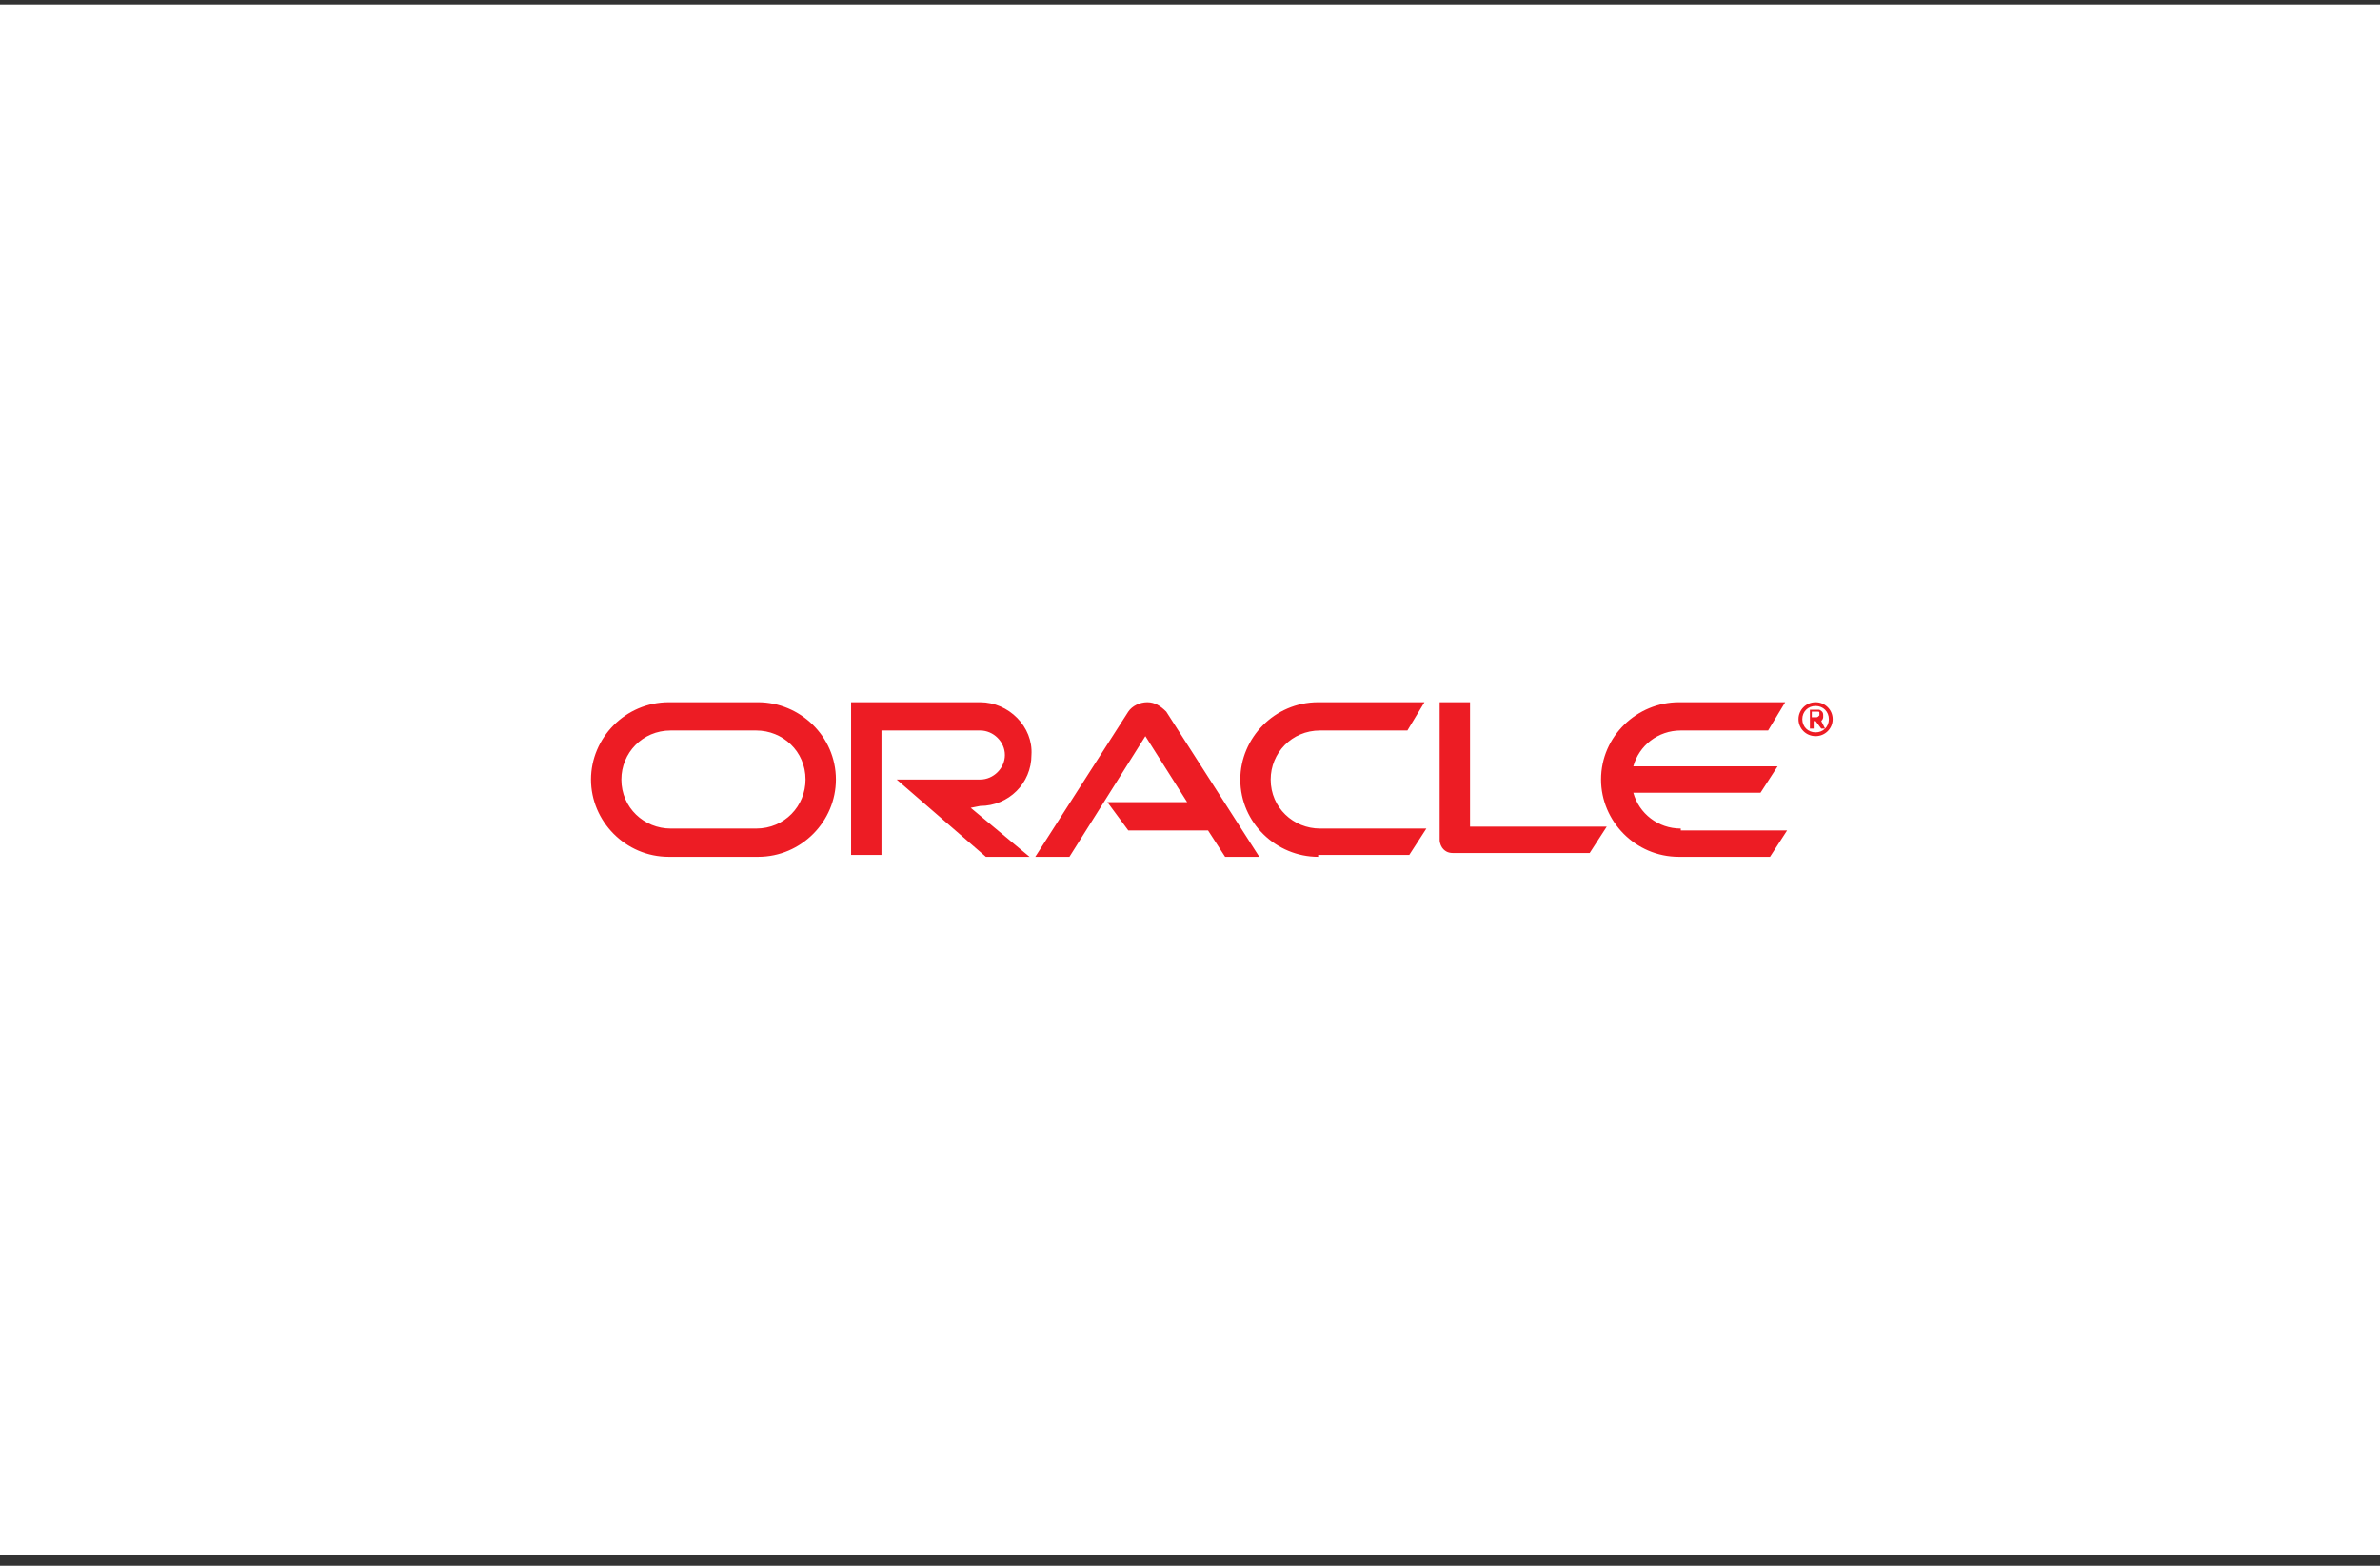
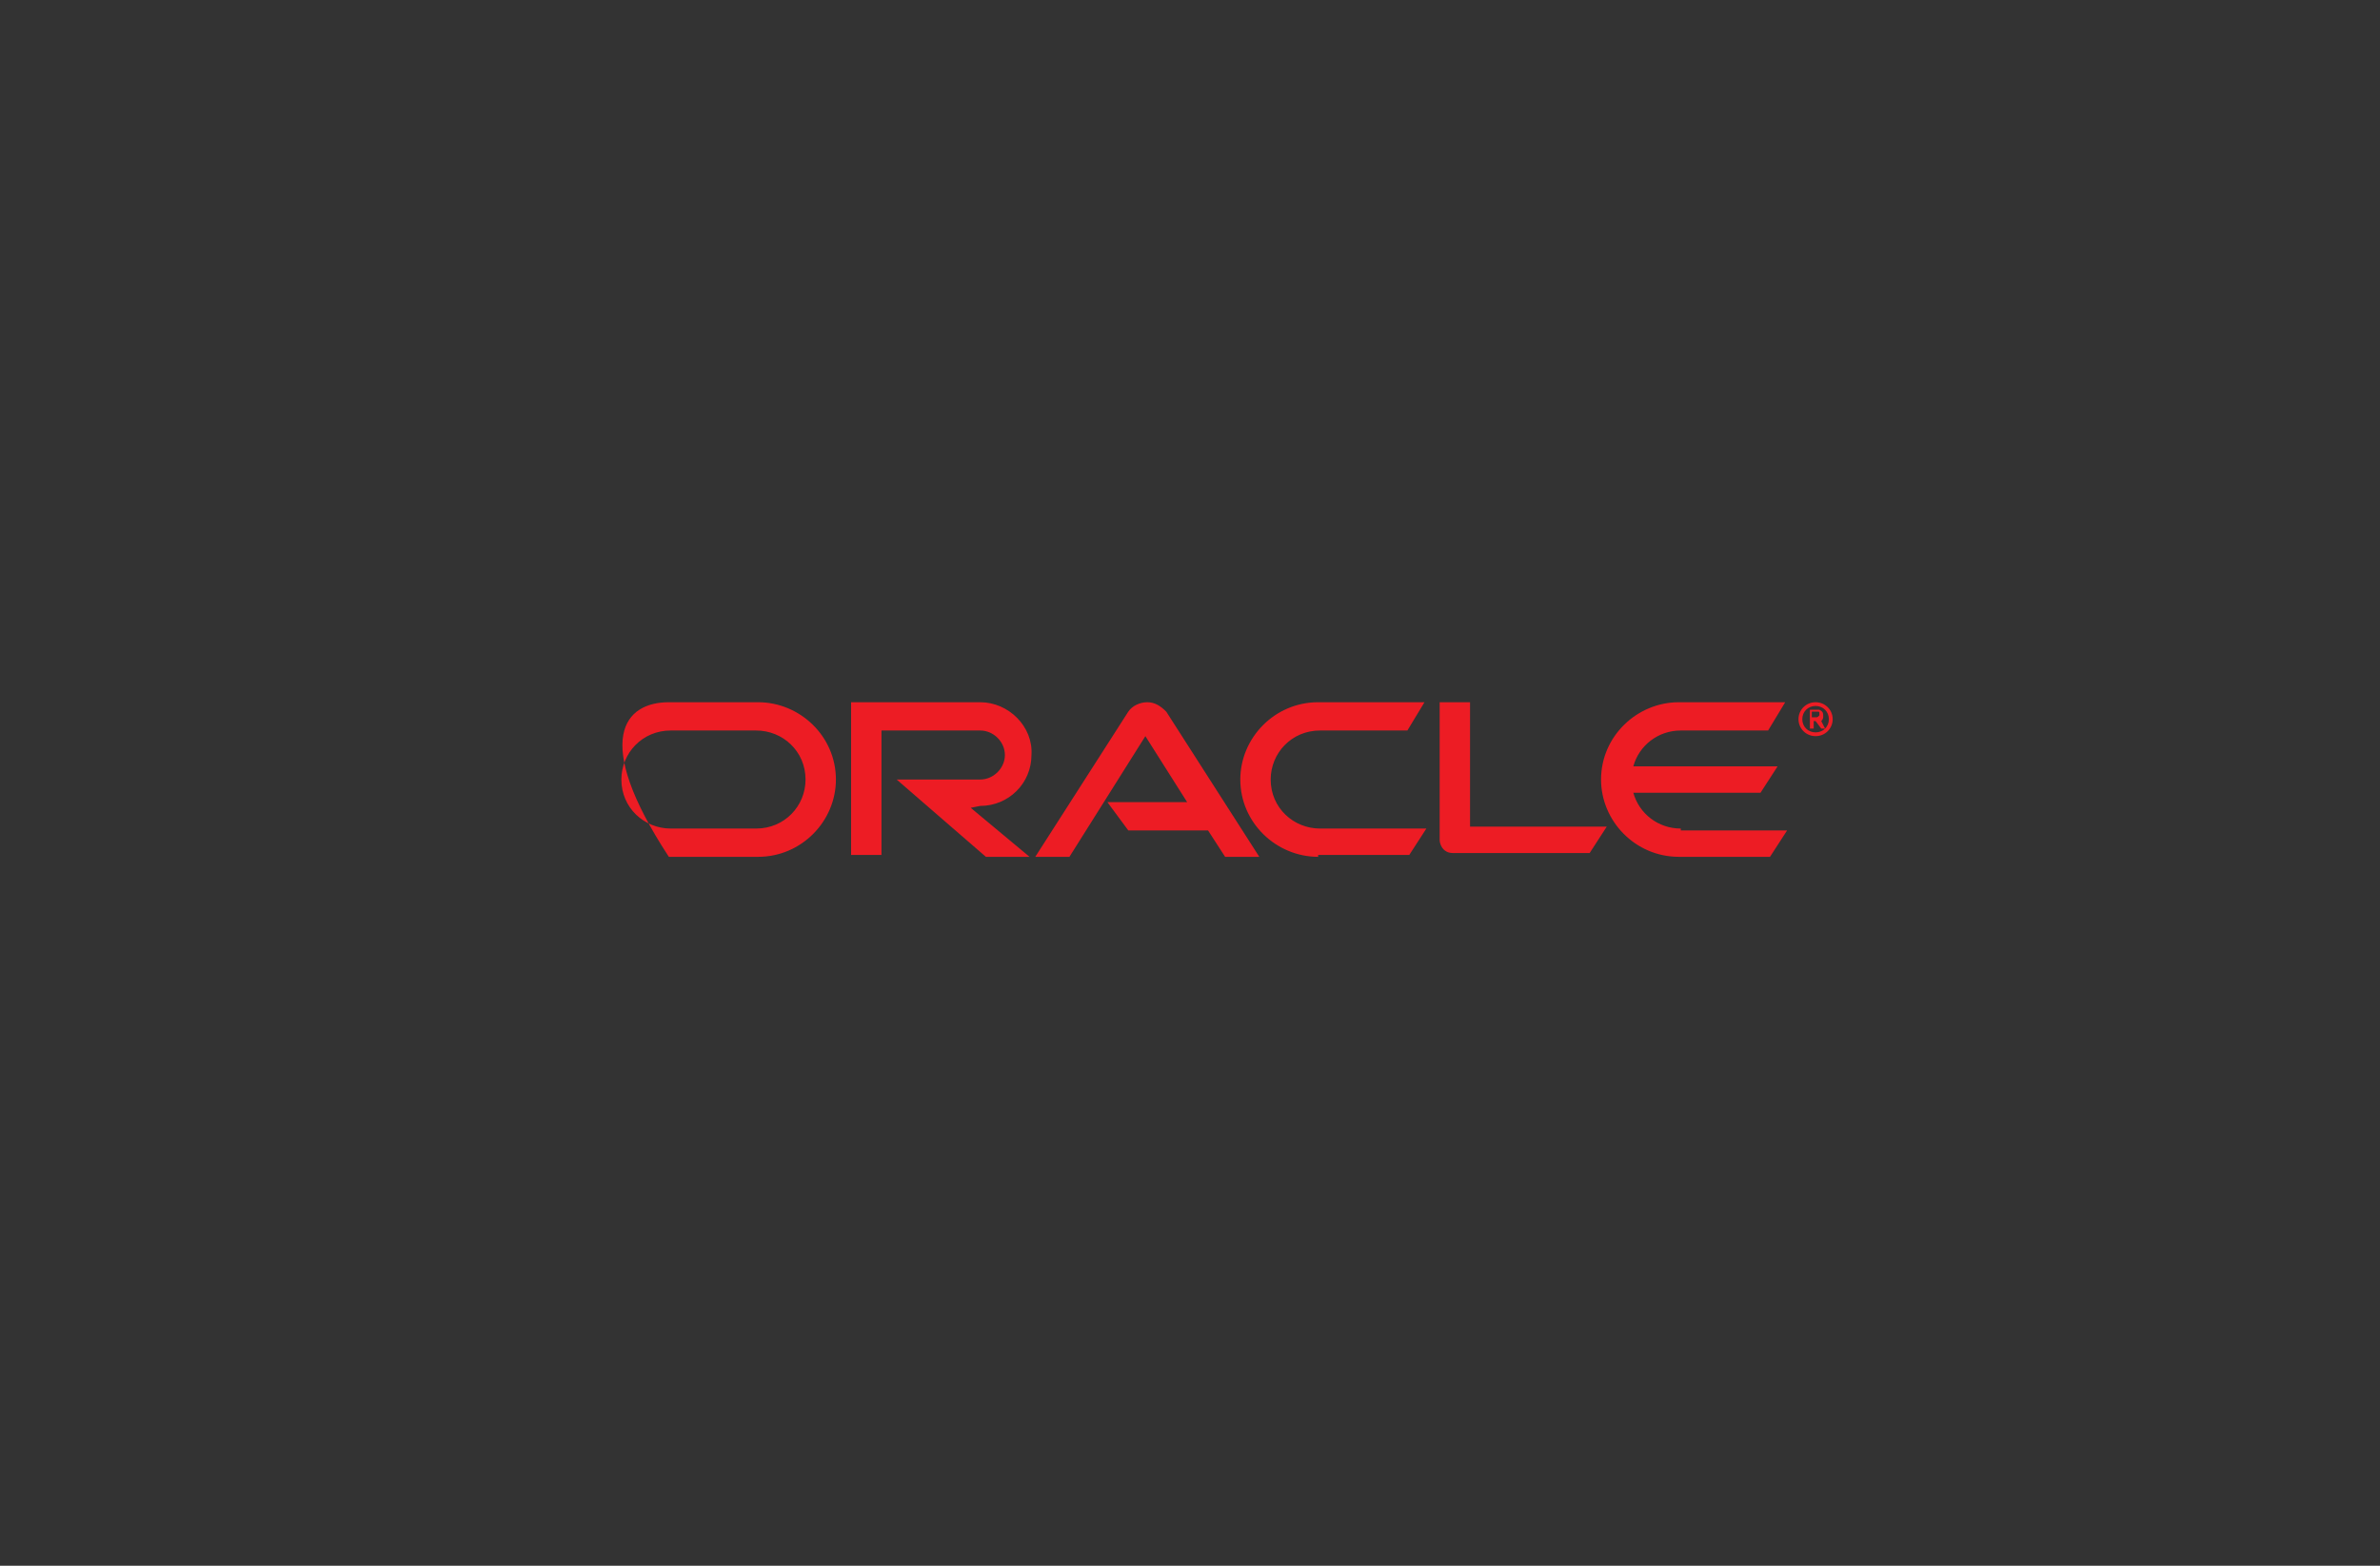
<svg xmlns="http://www.w3.org/2000/svg" width="152" height="100" viewBox="0 0 152 100" fill="none">
  <rect x="0" y="0" width="152" height="100" fill="#333333" stroke="none" />
-   <rect width="152" height="99" transform="translate(0 0.286)" fill="white" />
-   <path d="M70.725 51.231H75.818L73.15 47.016L68.3 54.723H66.118L72.059 45.451C72.302 45.089 72.787 44.849 73.272 44.849C73.757 44.849 74.121 45.089 74.484 45.451L80.426 54.723H78.243L77.152 53.037H72.059L70.725 51.231ZM93.885 52.917V44.849H91.945V53.639C91.945 53.88 92.066 54.121 92.188 54.241C92.43 54.482 92.673 54.482 92.915 54.482H101.524L102.615 52.796H93.885V52.917ZM62.601 51.472C64.42 51.472 65.875 50.026 65.875 48.22C65.996 46.414 64.42 44.849 62.601 44.849H54.356V54.602H56.296V46.655H62.601C63.45 46.655 64.178 47.377 64.178 48.22C64.178 49.063 63.45 49.786 62.601 49.786H57.266L62.965 54.723H65.754L61.995 51.592L62.601 51.472ZM42.716 54.723C39.927 54.723 37.744 52.435 37.744 49.786C37.744 47.136 39.927 44.849 42.716 44.849H48.415C51.082 44.849 53.386 47.016 53.386 49.786C53.386 52.435 51.203 54.723 48.415 54.723H42.716ZM48.293 52.917C50.112 52.917 51.446 51.472 51.446 49.786C51.446 47.979 49.991 46.655 48.293 46.655H42.837C41.018 46.655 39.684 48.1 39.684 49.786C39.684 51.592 41.139 52.917 42.837 52.917H48.293ZM84.185 54.723C81.517 54.723 79.213 52.555 79.213 49.786C79.213 47.136 81.396 44.849 84.185 44.849H90.975L89.884 46.655H84.306C82.487 46.655 81.153 48.1 81.153 49.786C81.153 51.592 82.608 52.917 84.306 52.917H91.096L90.005 54.602H84.185V54.723ZM107.344 52.917C105.889 52.917 104.677 51.953 104.313 50.629H112.437L113.528 48.943H104.313C104.677 47.618 105.889 46.655 107.344 46.655H112.922L114.013 44.849H107.223C104.556 44.849 102.252 47.016 102.252 49.786C102.252 52.435 104.434 54.723 107.223 54.723H113.043L114.135 53.037H107.344V52.917Z" fill="#ED1C24" />
+   <path d="M70.725 51.231H75.818L73.15 47.016L68.3 54.723H66.118L72.059 45.451C72.302 45.089 72.787 44.849 73.272 44.849C73.757 44.849 74.121 45.089 74.484 45.451L80.426 54.723H78.243L77.152 53.037H72.059L70.725 51.231ZM93.885 52.917V44.849H91.945V53.639C91.945 53.88 92.066 54.121 92.188 54.241C92.43 54.482 92.673 54.482 92.915 54.482H101.524L102.615 52.796H93.885V52.917ZM62.601 51.472C64.42 51.472 65.875 50.026 65.875 48.22C65.996 46.414 64.42 44.849 62.601 44.849H54.356V54.602H56.296V46.655H62.601C63.45 46.655 64.178 47.377 64.178 48.22C64.178 49.063 63.45 49.786 62.601 49.786H57.266L62.965 54.723H65.754L61.995 51.592L62.601 51.472ZM42.716 54.723C37.744 47.136 39.927 44.849 42.716 44.849H48.415C51.082 44.849 53.386 47.016 53.386 49.786C53.386 52.435 51.203 54.723 48.415 54.723H42.716ZM48.293 52.917C50.112 52.917 51.446 51.472 51.446 49.786C51.446 47.979 49.991 46.655 48.293 46.655H42.837C41.018 46.655 39.684 48.1 39.684 49.786C39.684 51.592 41.139 52.917 42.837 52.917H48.293ZM84.185 54.723C81.517 54.723 79.213 52.555 79.213 49.786C79.213 47.136 81.396 44.849 84.185 44.849H90.975L89.884 46.655H84.306C82.487 46.655 81.153 48.1 81.153 49.786C81.153 51.592 82.608 52.917 84.306 52.917H91.096L90.005 54.602H84.185V54.723ZM107.344 52.917C105.889 52.917 104.677 51.953 104.313 50.629H112.437L113.528 48.943H104.313C104.677 47.618 105.889 46.655 107.344 46.655H112.922L114.013 44.849H107.223C104.556 44.849 102.252 47.016 102.252 49.786C102.252 52.435 104.434 54.723 107.223 54.723H113.043L114.135 53.037H107.344V52.917Z" fill="#ED1C24" />
  <path d="M115.105 45.932C115.105 45.451 115.469 45.089 115.954 45.089C116.439 45.089 116.802 45.451 116.802 45.932C116.802 46.414 116.439 46.775 115.954 46.775C115.469 46.775 115.105 46.414 115.105 45.932ZM115.954 47.016C116.56 47.016 117.045 46.534 117.045 45.932C117.045 45.33 116.56 44.849 115.954 44.849C115.347 44.849 114.862 45.33 114.862 45.932C114.862 46.534 115.347 47.016 115.954 47.016ZM115.832 45.33C115.954 45.33 116.075 45.33 116.196 45.33C116.439 45.451 116.439 45.571 116.439 45.691C116.439 45.691 116.439 45.691 116.439 45.812C116.439 45.812 116.439 45.932 116.317 46.053L116.56 46.534H116.317L115.954 46.053H115.832V46.534H115.59V45.33H115.832ZM115.954 45.812C116.075 45.812 116.075 45.812 116.196 45.691V45.571C116.196 45.451 116.196 45.451 116.075 45.451C116.075 45.451 115.954 45.451 115.832 45.451H115.711V45.812H115.954V45.812Z" fill="#ED1C24" />
</svg>